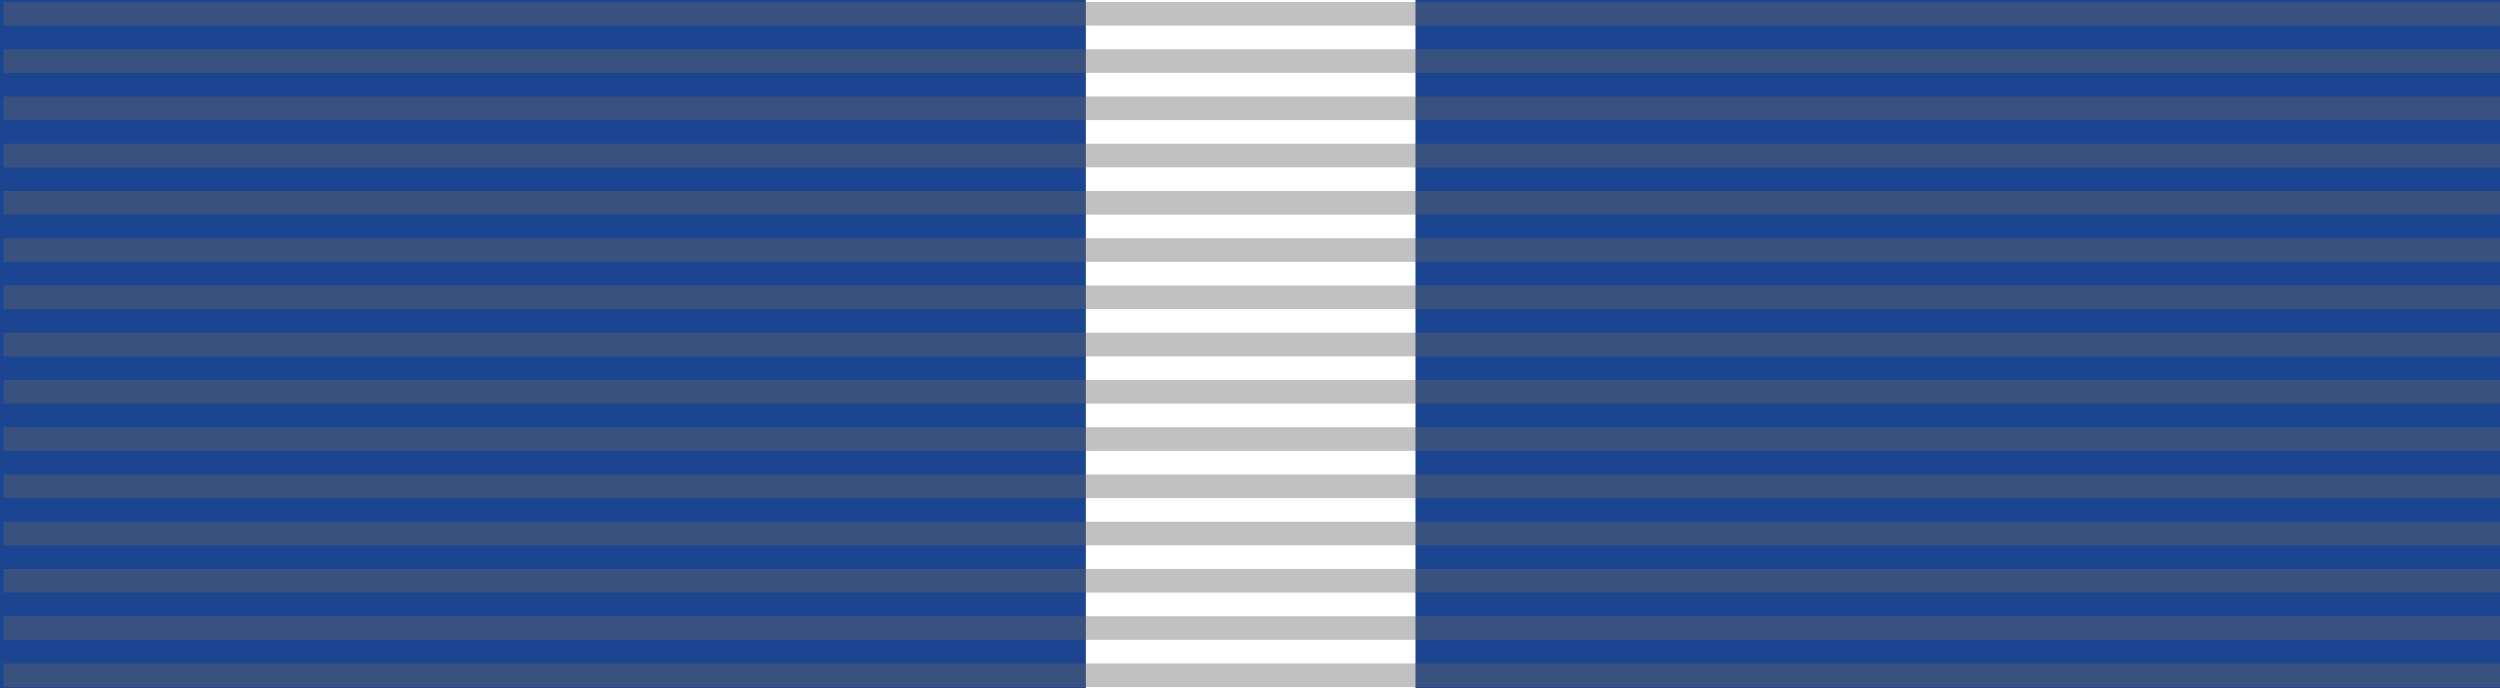
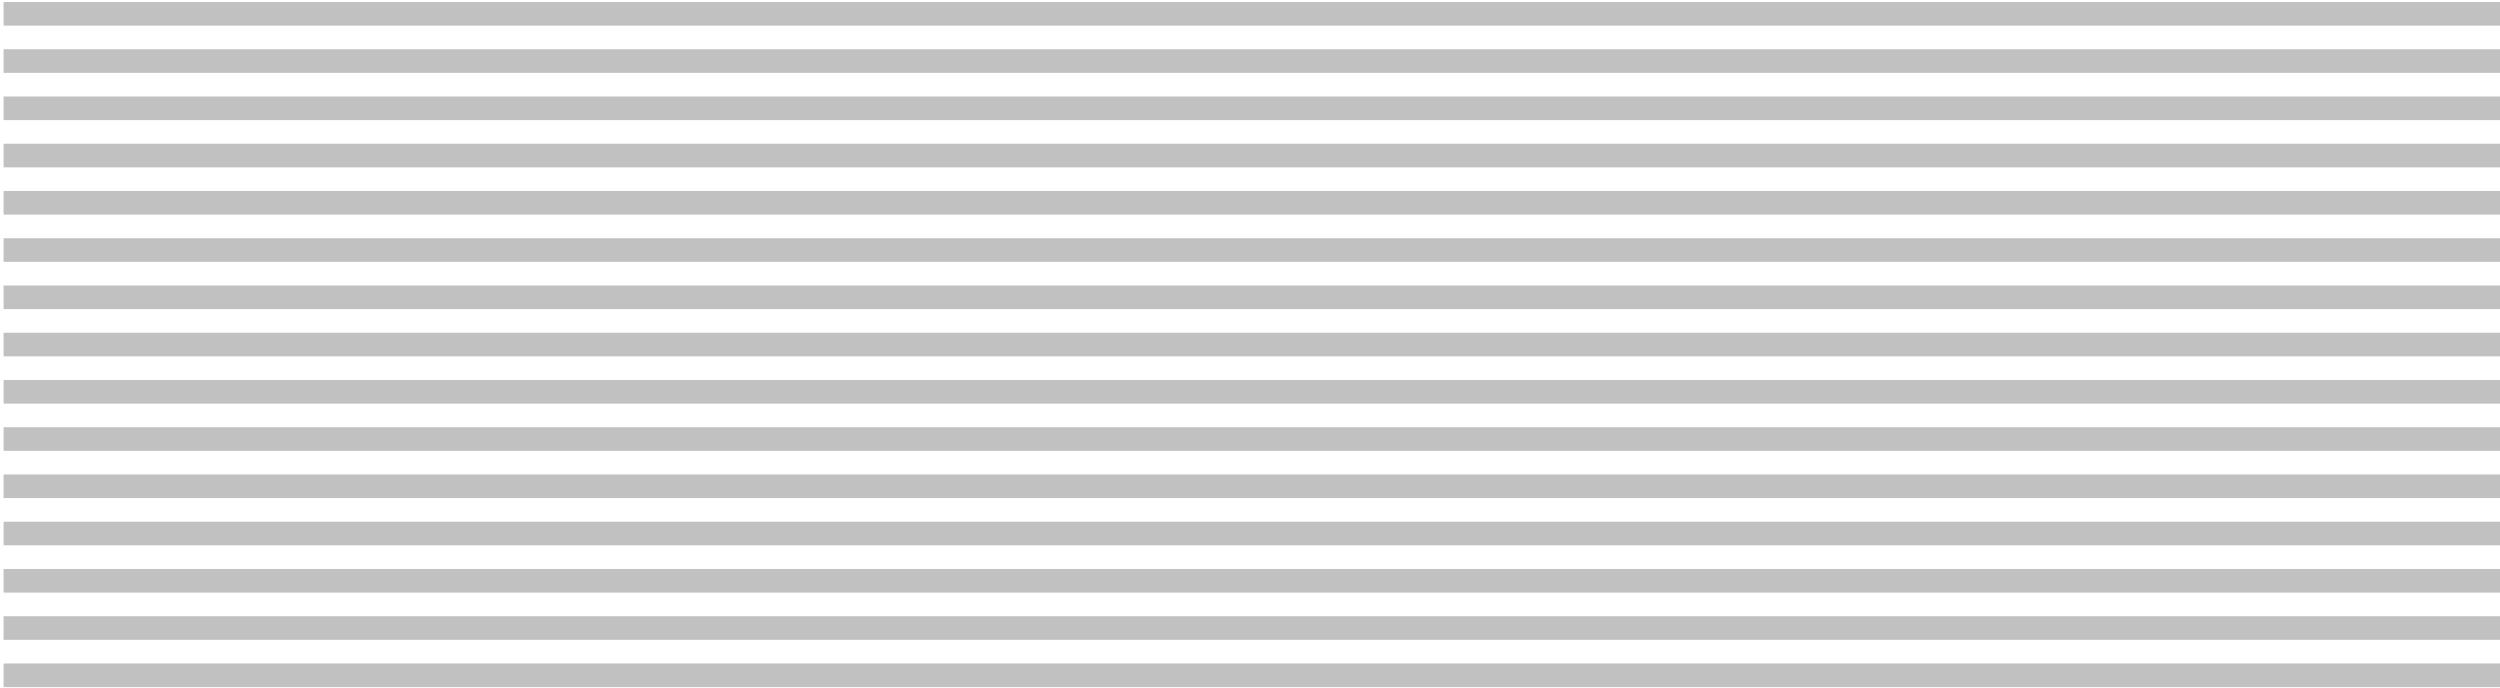
<svg xmlns="http://www.w3.org/2000/svg" xmlns:ns1="http://www.inkscape.org/namespaces/inkscape" xmlns:ns2="http://sodipodi.sourceforge.net/DTD/sodipodi-0.dtd" width="218" height="60" id="svg2" version="1.1" ns1:version="0.92.4 (5da689c313, 2019-01-14)" ns2:docname="---.svg">
  <defs id="defs12" />
  <ns2:namedview pagecolor="#ffffff" bordercolor="#666666" borderopacity="1" objecttolerance="10" gridtolerance="10" guidetolerance="10" ns1:pageopacity="0" ns1:pageshadow="2" ns1:window-width="1920" ns1:window-height="1001" id="namedview10" showgrid="false" ns1:zoom="0.5" ns1:cx="46.348696" ns1:cy="-25.629602" ns1:window-x="-9" ns1:window-y="-9" ns1:window-maximized="1" ns1:current-layer="svg2" />
-   <path d="m0,0h218v60H0" fill="#fff" id="path4" style="fill:#1b4591;fill-opacity:1" />
  <path d="M 94.687,0 H 123.43 V 60 H 94.687" id="path6" style="fill:#ffffff" ns1:connector-curvature="0" />
  <path d="m 109.313,0.174 0,32.371 0,3.957 0,0.024 0,11.911 0,11.737" id="path8" ns1:connector-curvature="0" style="opacity:0.4;stroke:#666666;stroke-width:218;stroke-dasharray:2.06" ns2:nodetypes="cccccc" />
</svg>